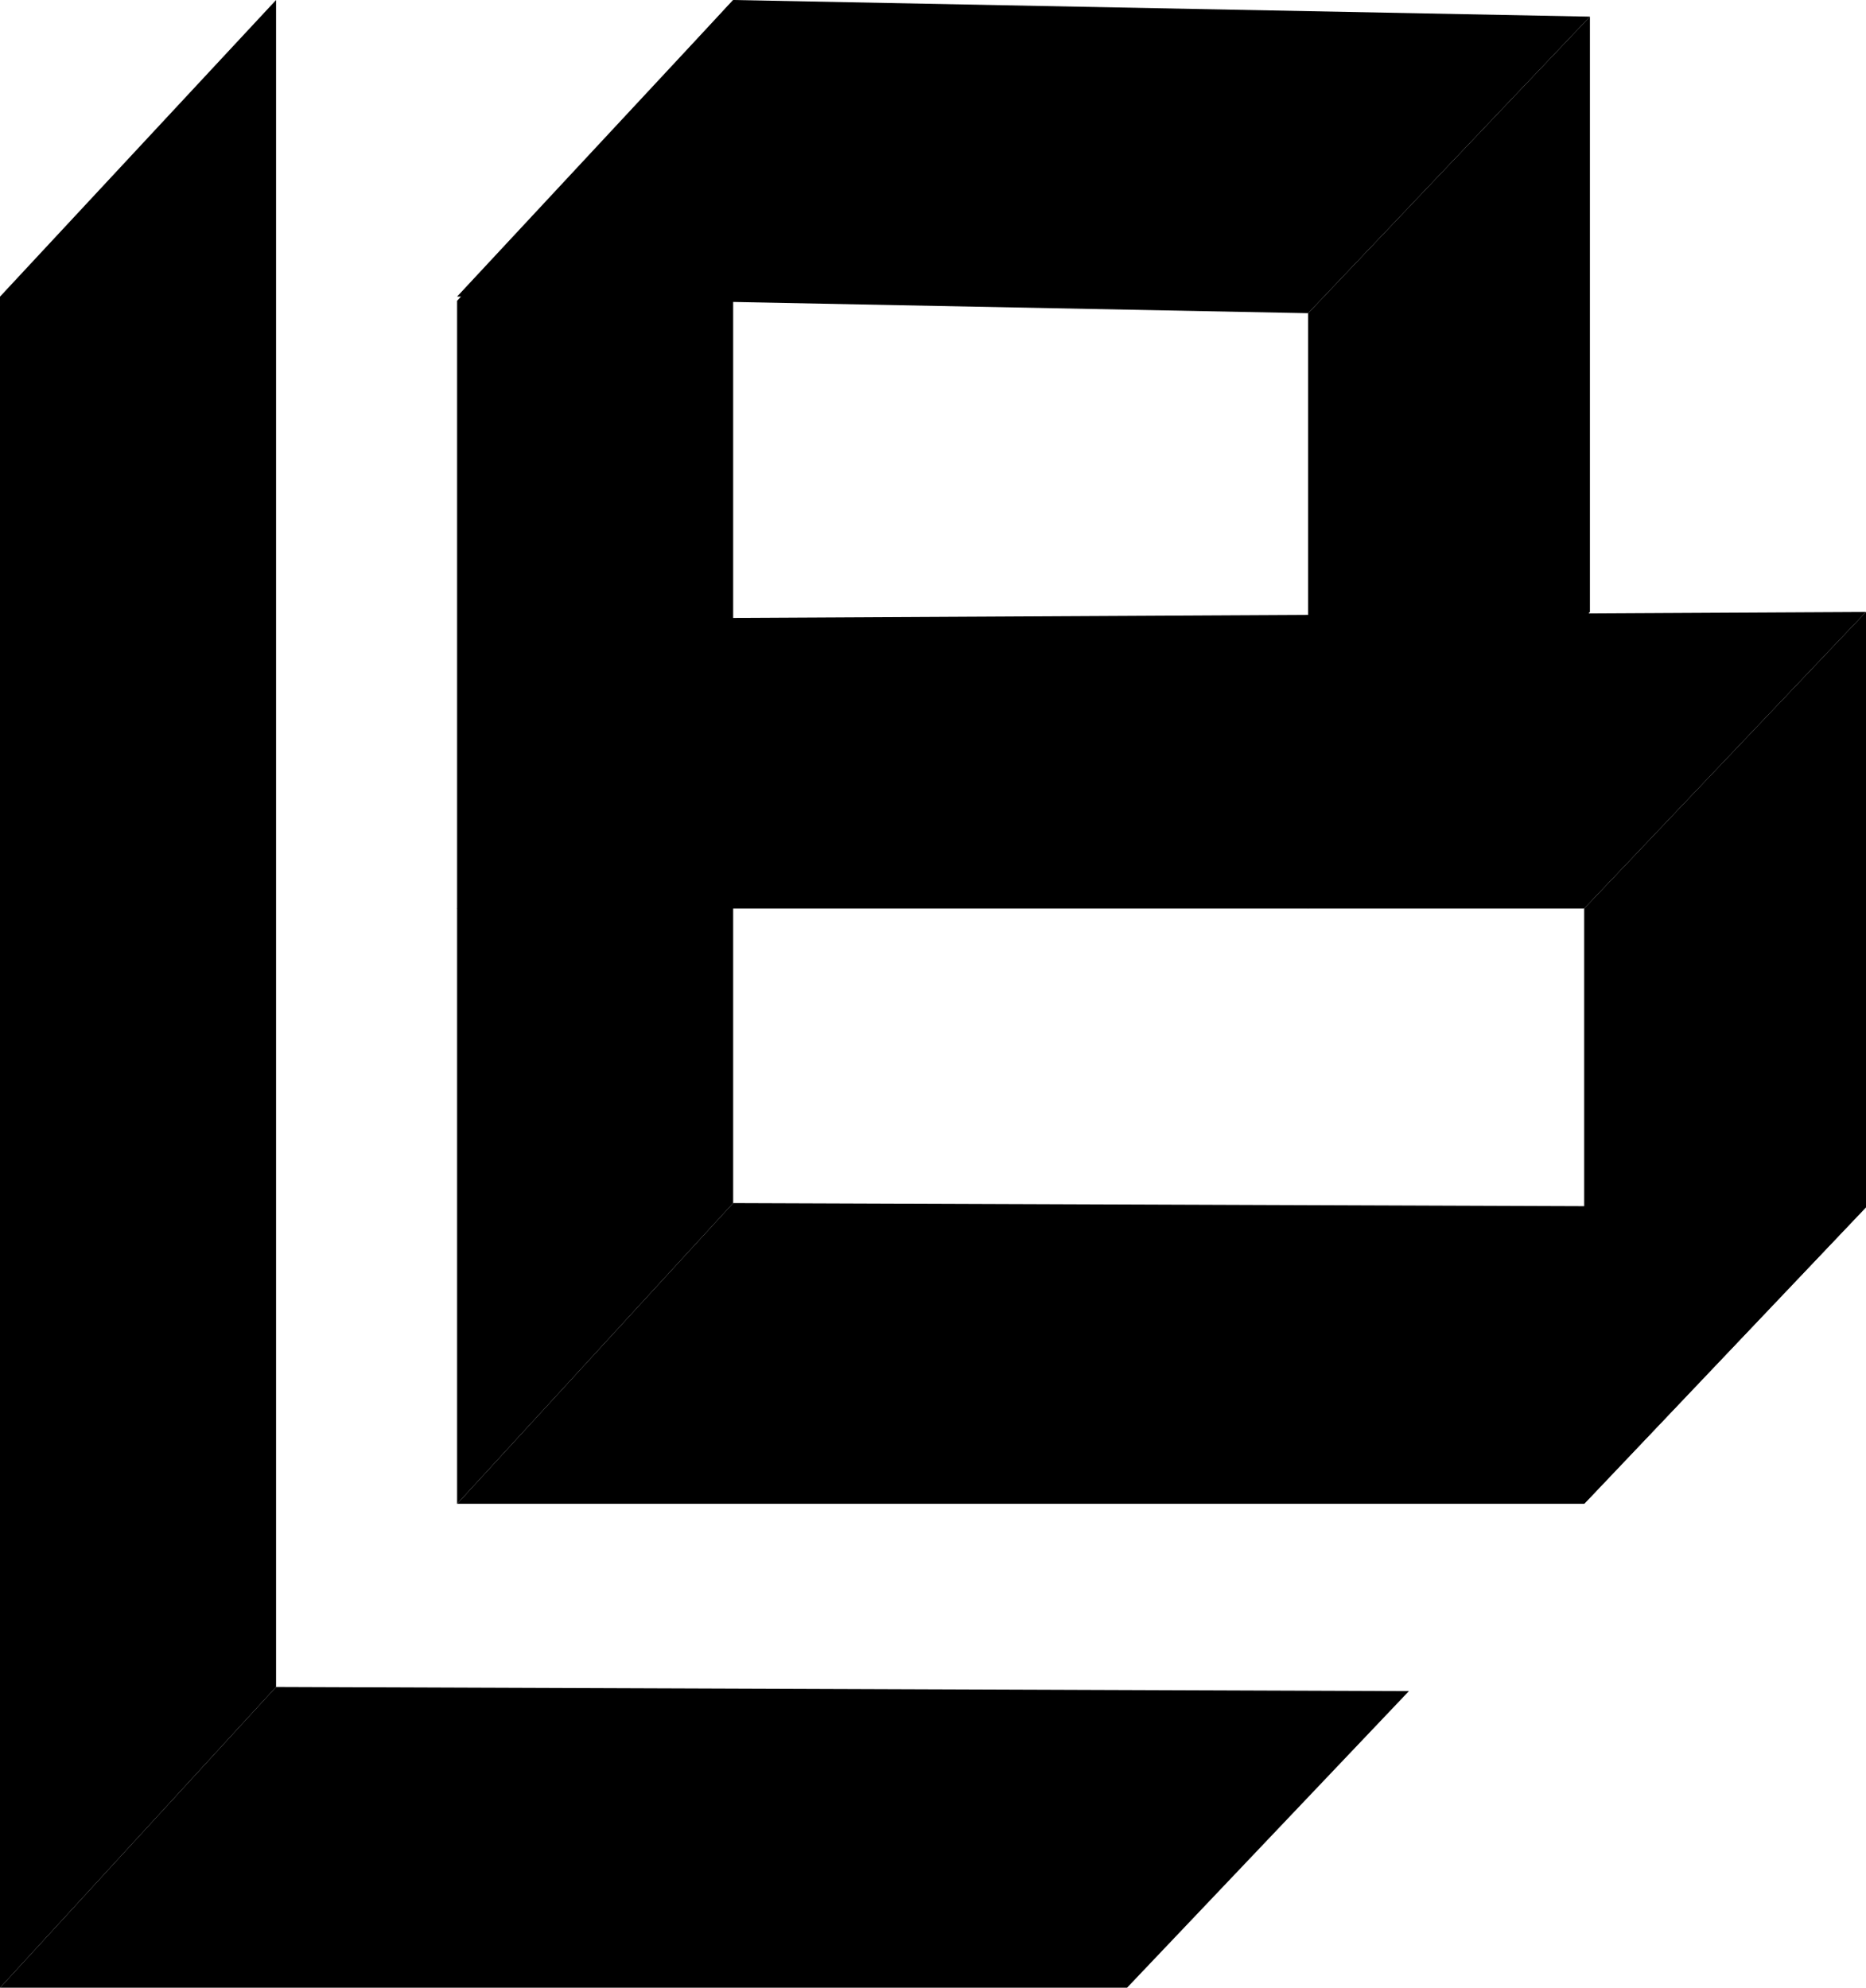
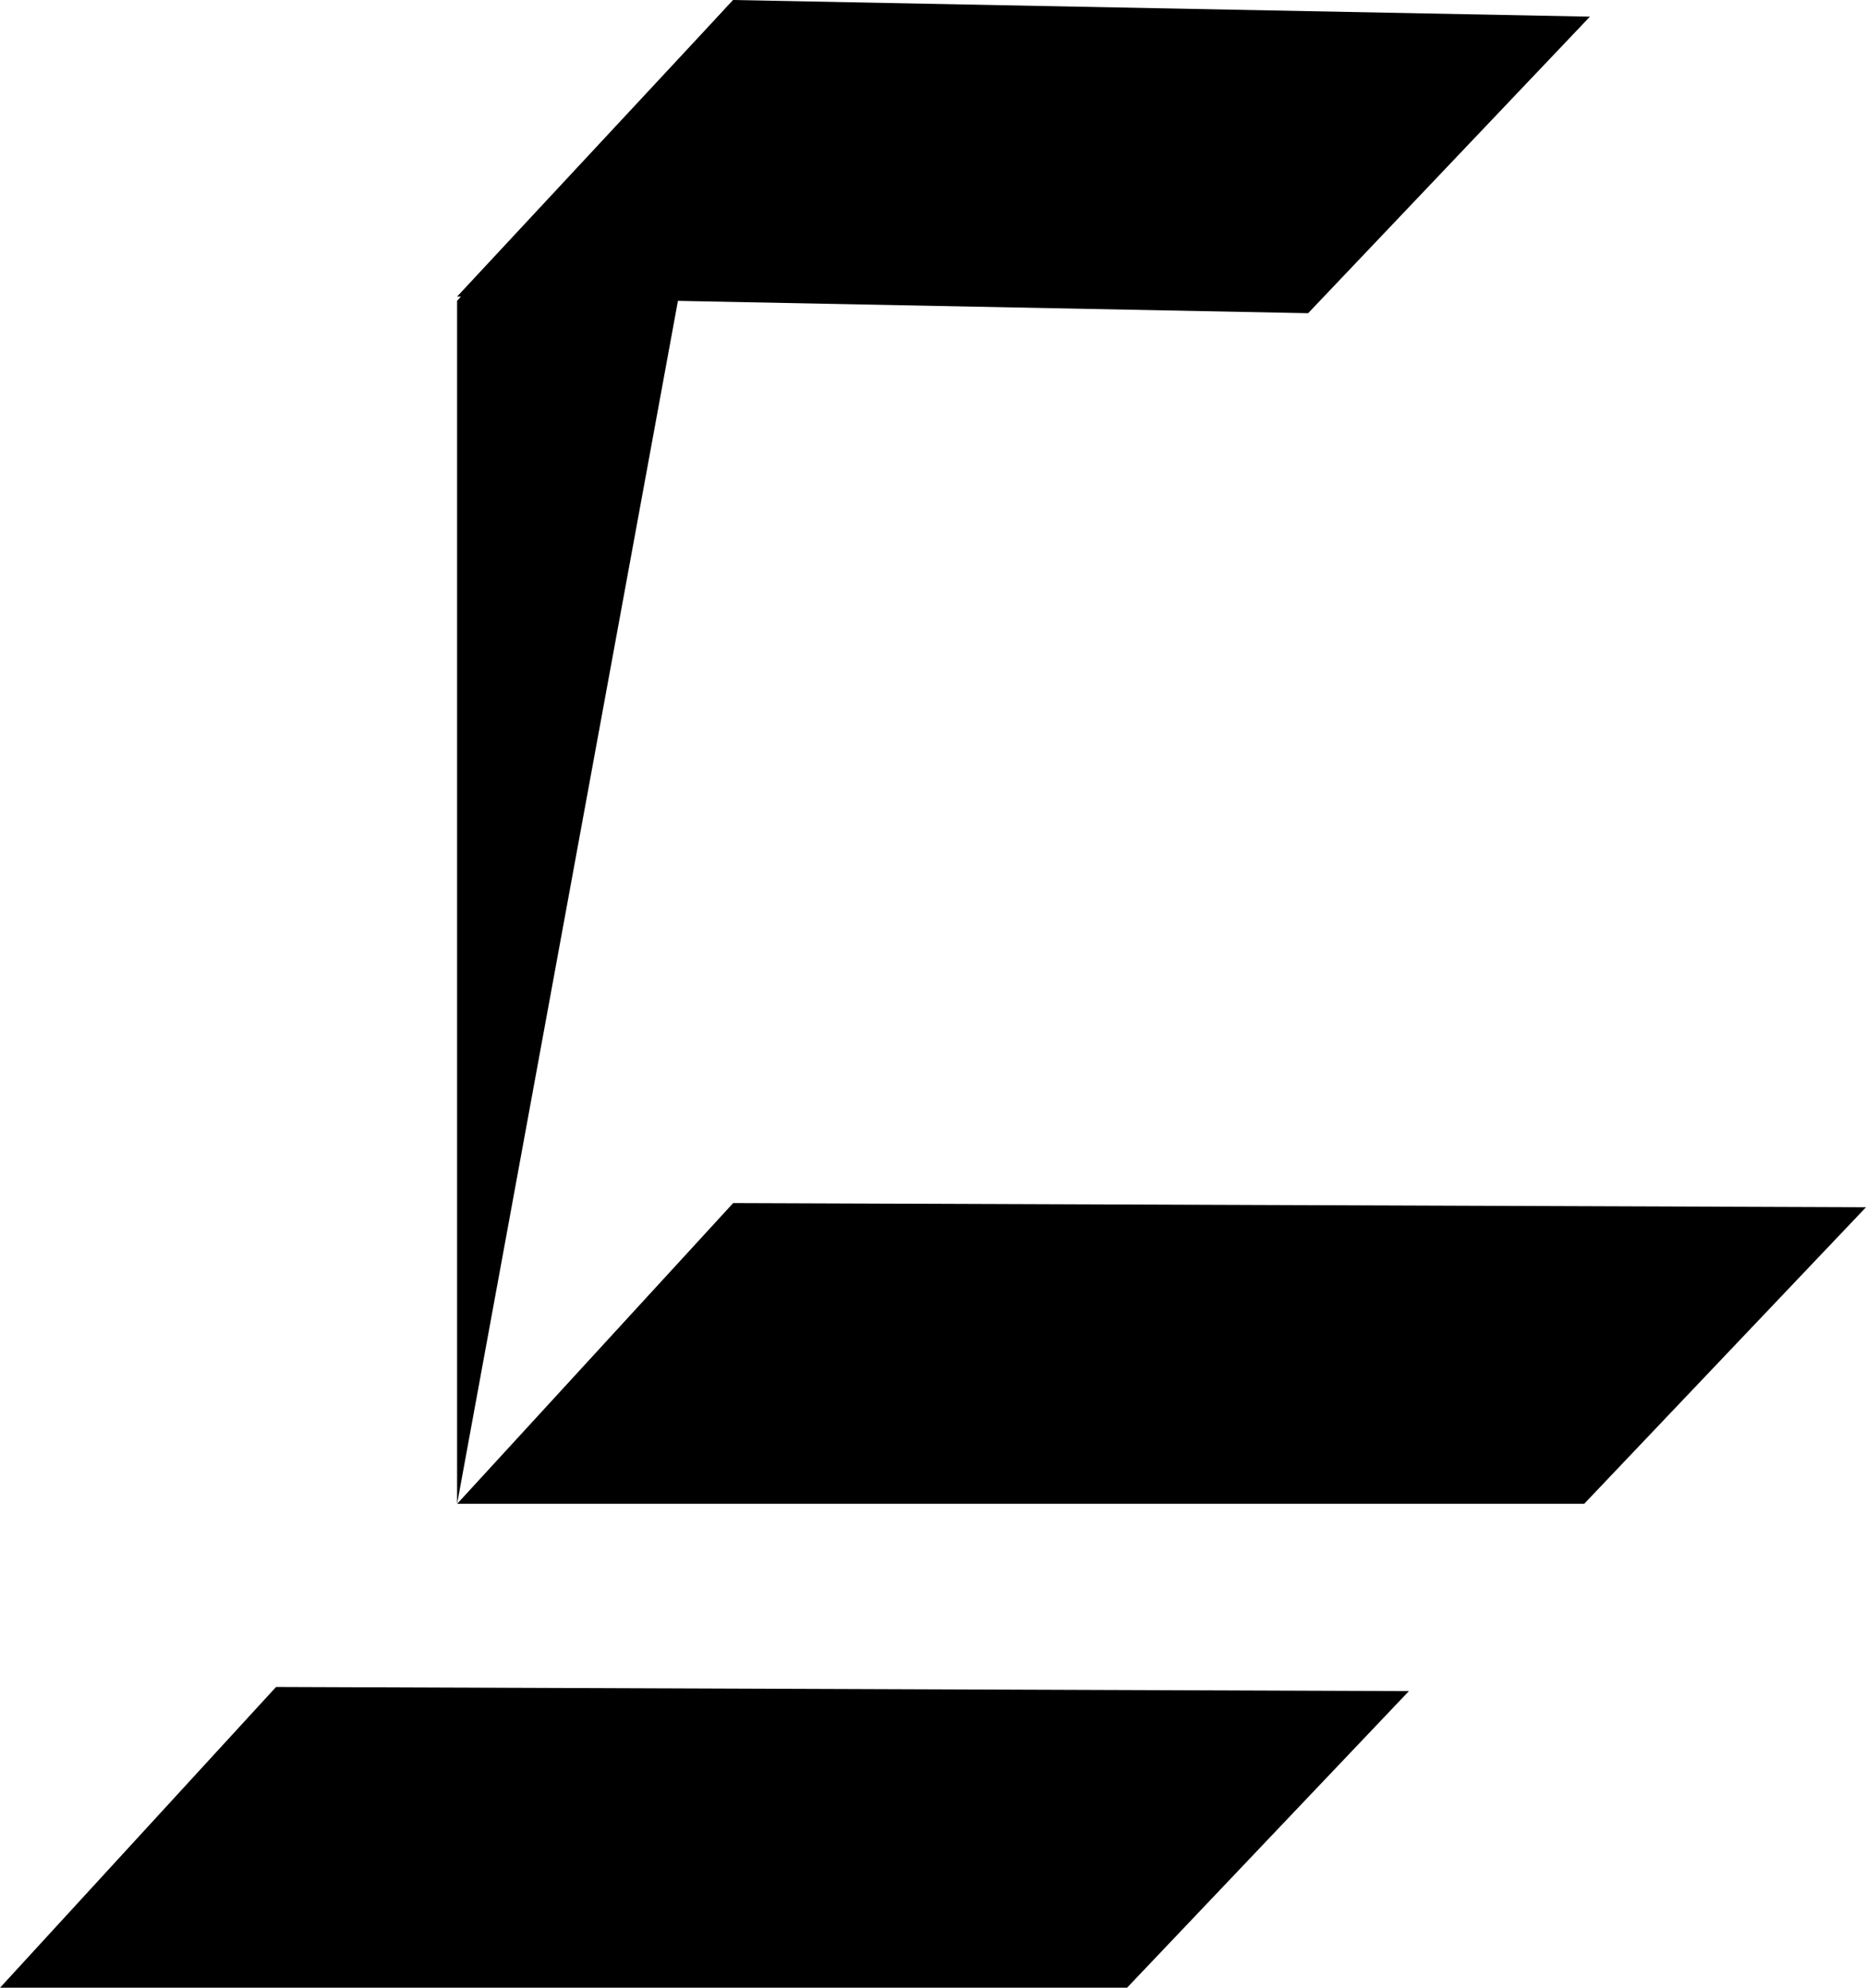
<svg xmlns="http://www.w3.org/2000/svg" data-bbox="0 0 224.2 238.88" viewBox="0 0 224.2 238.88" data-type="shape">
  <g>
-     <path d="M88.09 0 54.92 36.15v144.58l33.17-36.15z" fill-rule="evenodd" />
+     <path d="M88.09 0 54.92 36.15v144.58z" fill-rule="evenodd" />
    <path d="m0 238.88 33.17-36.15 136.11.5-33.86 35.64H0Z" fill-rule="evenodd" />
-     <path d="M33.17 0 0 35.65v203.23l33.17-36.15z" fill-rule="evenodd" />
    <path d="m54.92 180.73 33.17-36.15 136.11.5-33.86 35.64H54.92Z" fill-rule="evenodd" />
-     <path d="m224.2 73.54-33.86 35.64v71.54l33.86-35.64z" fill-rule="evenodd" />
-     <path d="m54.92 109.18 33.17-34.92 136.11-.72-33.86 35.64z" fill-rule="evenodd" />
-     <path d="m191.03 2-33.86 35.64v71.54l33.86-35.64z" fill-rule="evenodd" />
    <path d="M54.92 35.64 88.09 0l102.94 2-33.86 35.64-102.26-2Z" fill-rule="evenodd" />
  </g>
</svg>